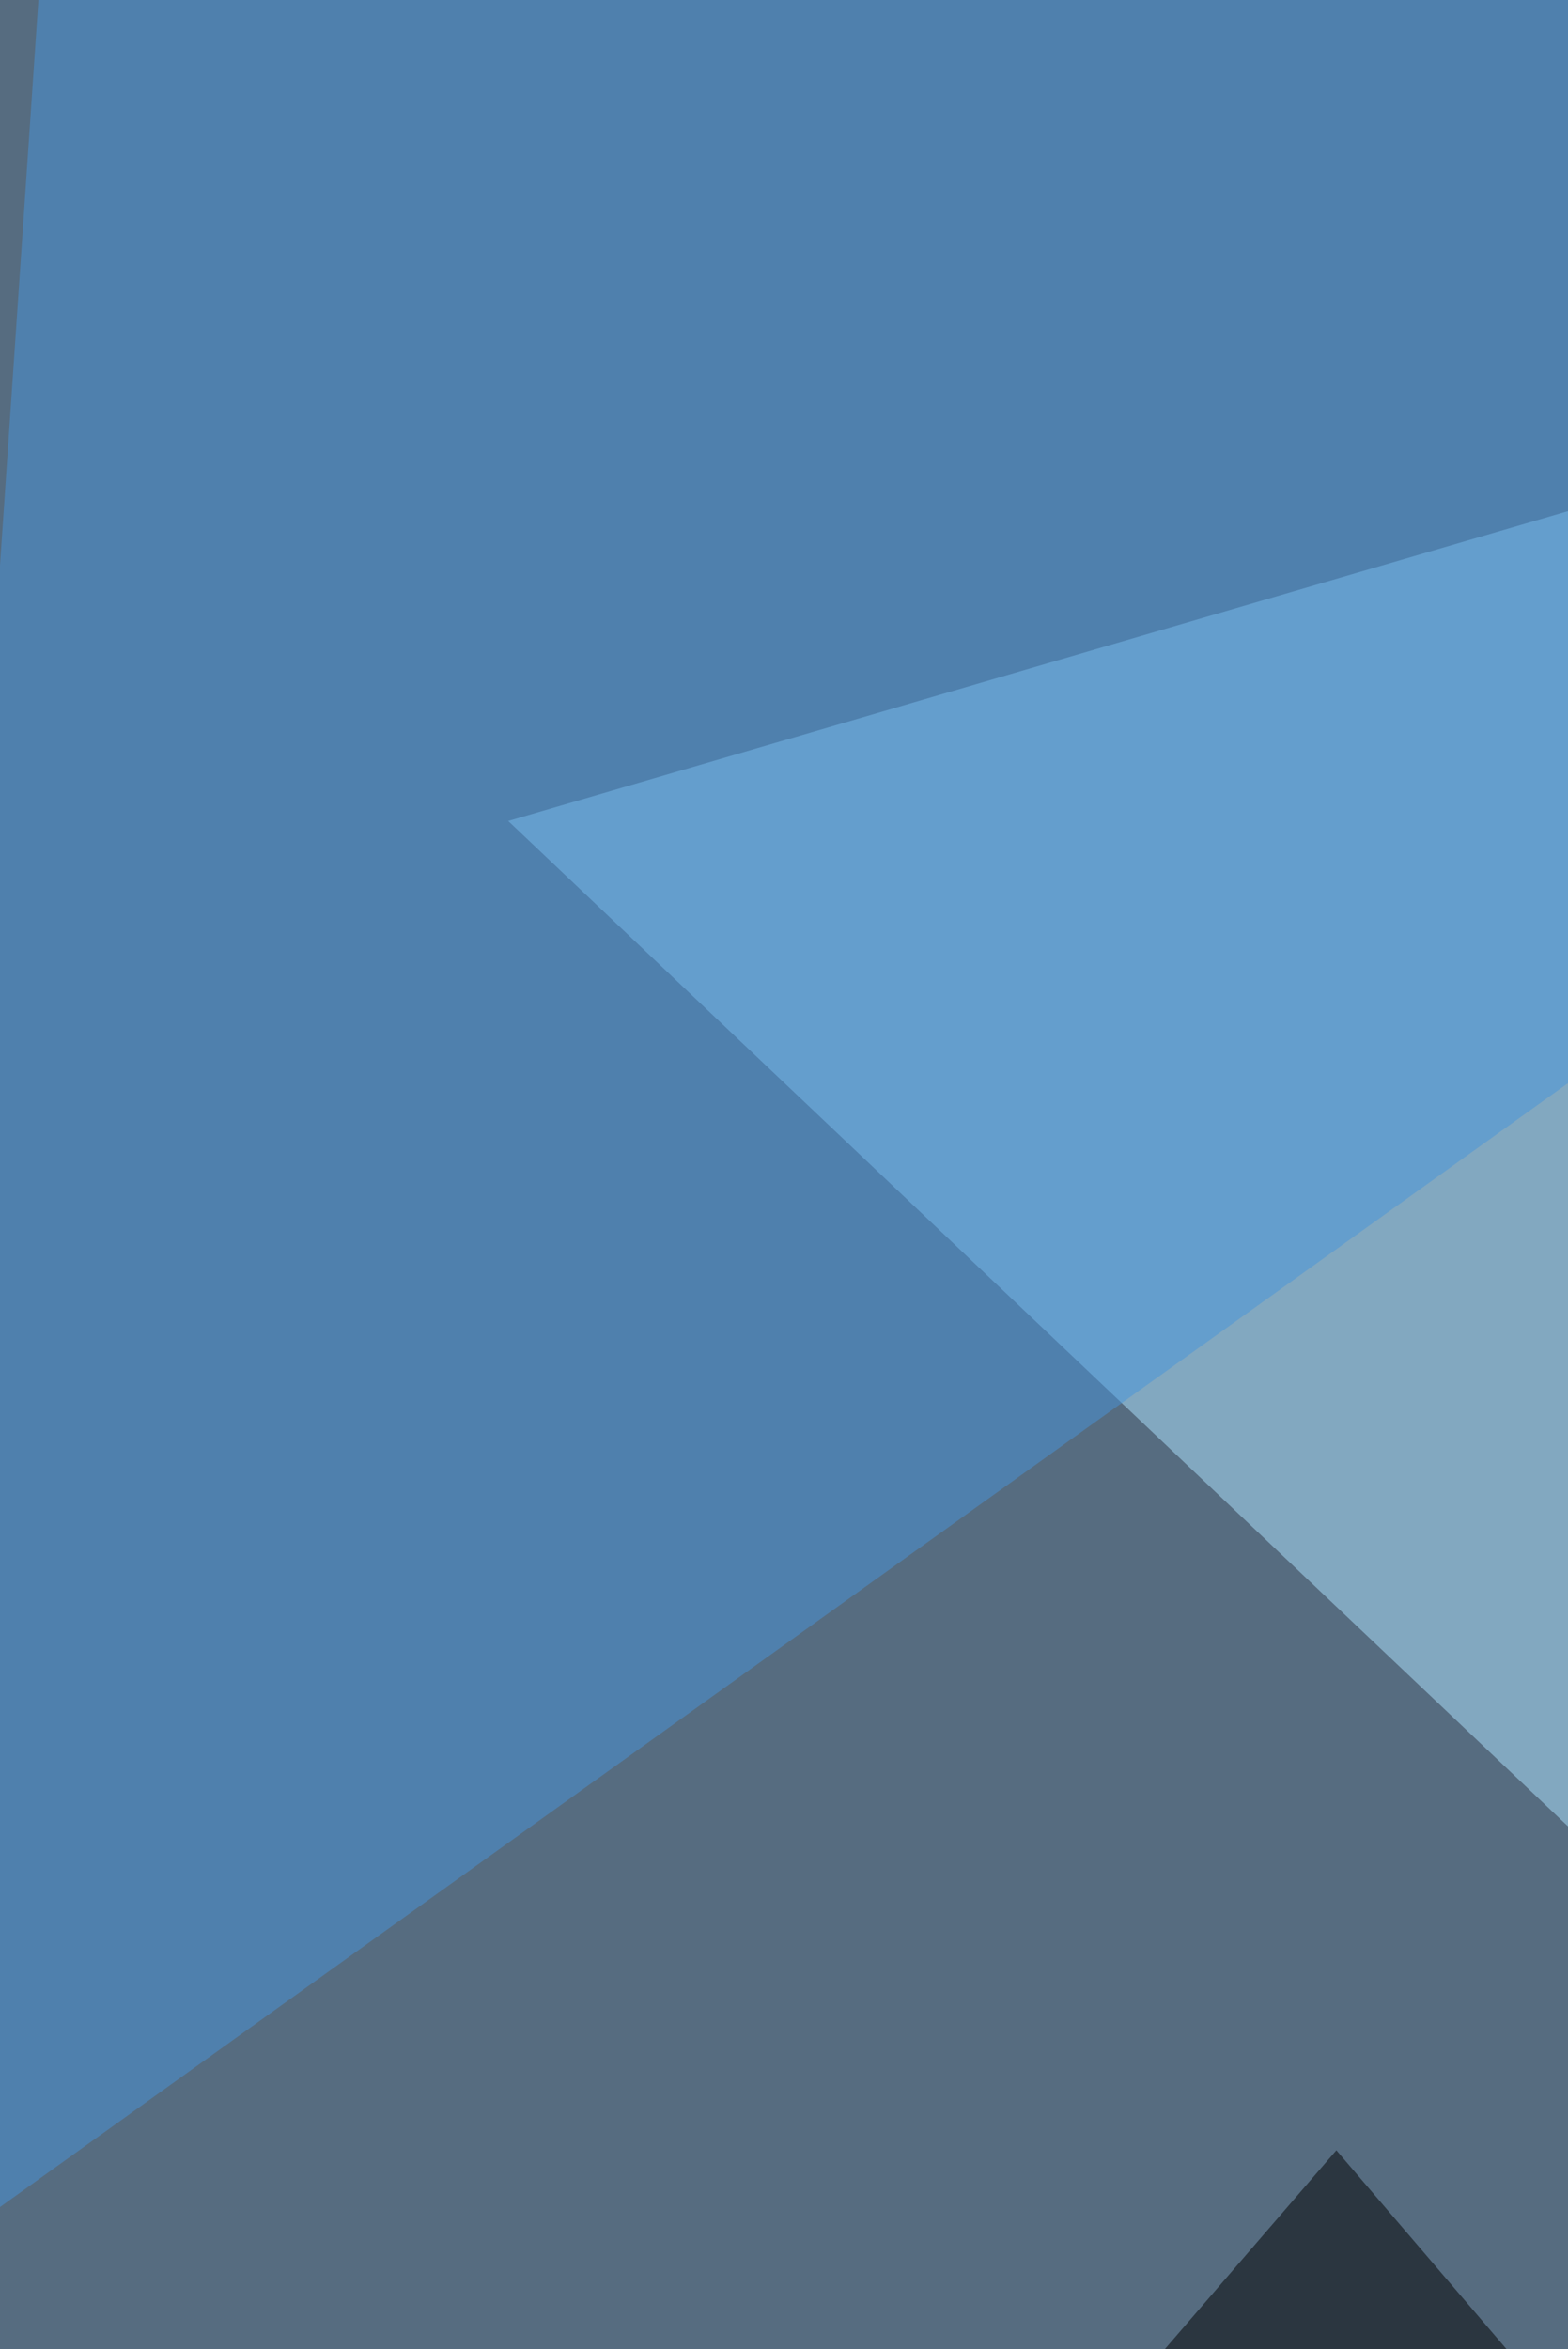
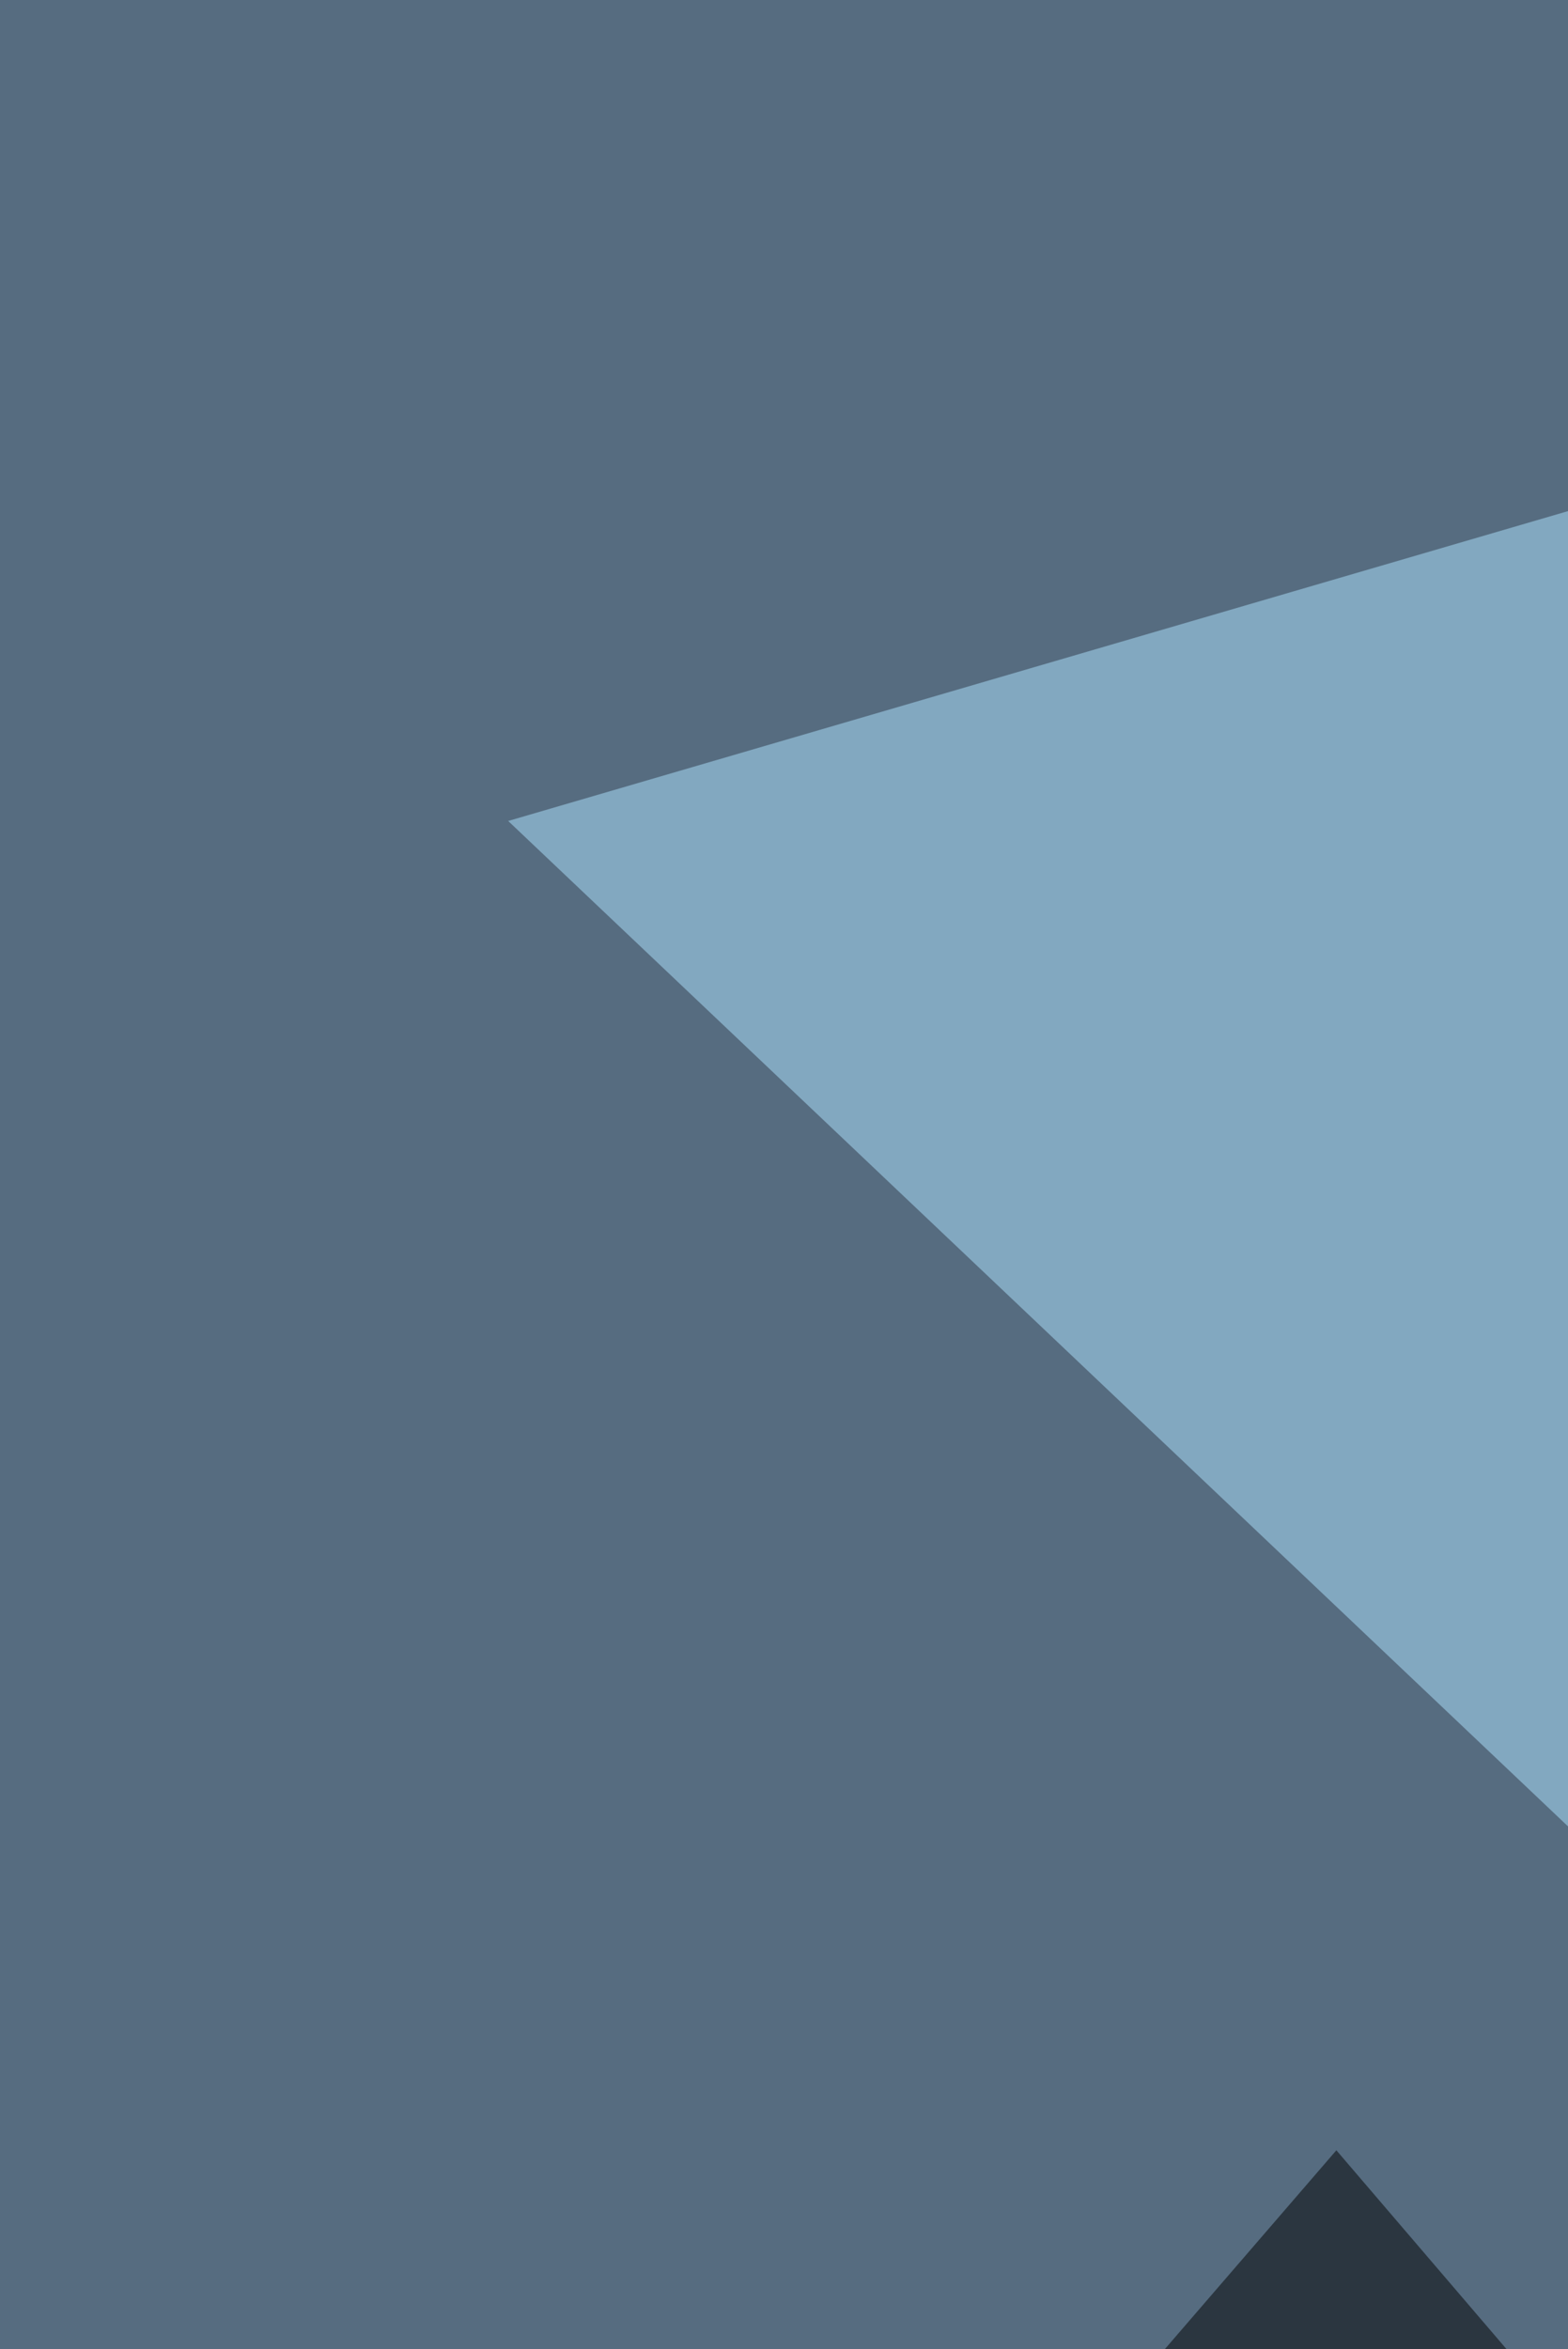
<svg xmlns="http://www.w3.org/2000/svg" width="440" height="659">
  <filter id="a">
    <feGaussianBlur stdDeviation="55" />
  </filter>
  <rect width="100%" height="100%" fill="#566c80" />
  <g filter="url(#a)">
    <g fill-opacity=".5">
      <path d="M375 603.2l443.1 517.6-886-4.4z" />
      <path fill="#afe4ff" d="M142.6 230.3L818 870.8V32.9z" />
-       <path fill="#120000" d="M818.1 778.6l-114 412.4-772-337.8z" />
-       <path fill="#4895db" d="M-32.9 642.7L15.4-68 818 33z" />
+       <path fill="#4895db" d="M-32.9 642.7z" />
    </g>
  </g>
</svg>